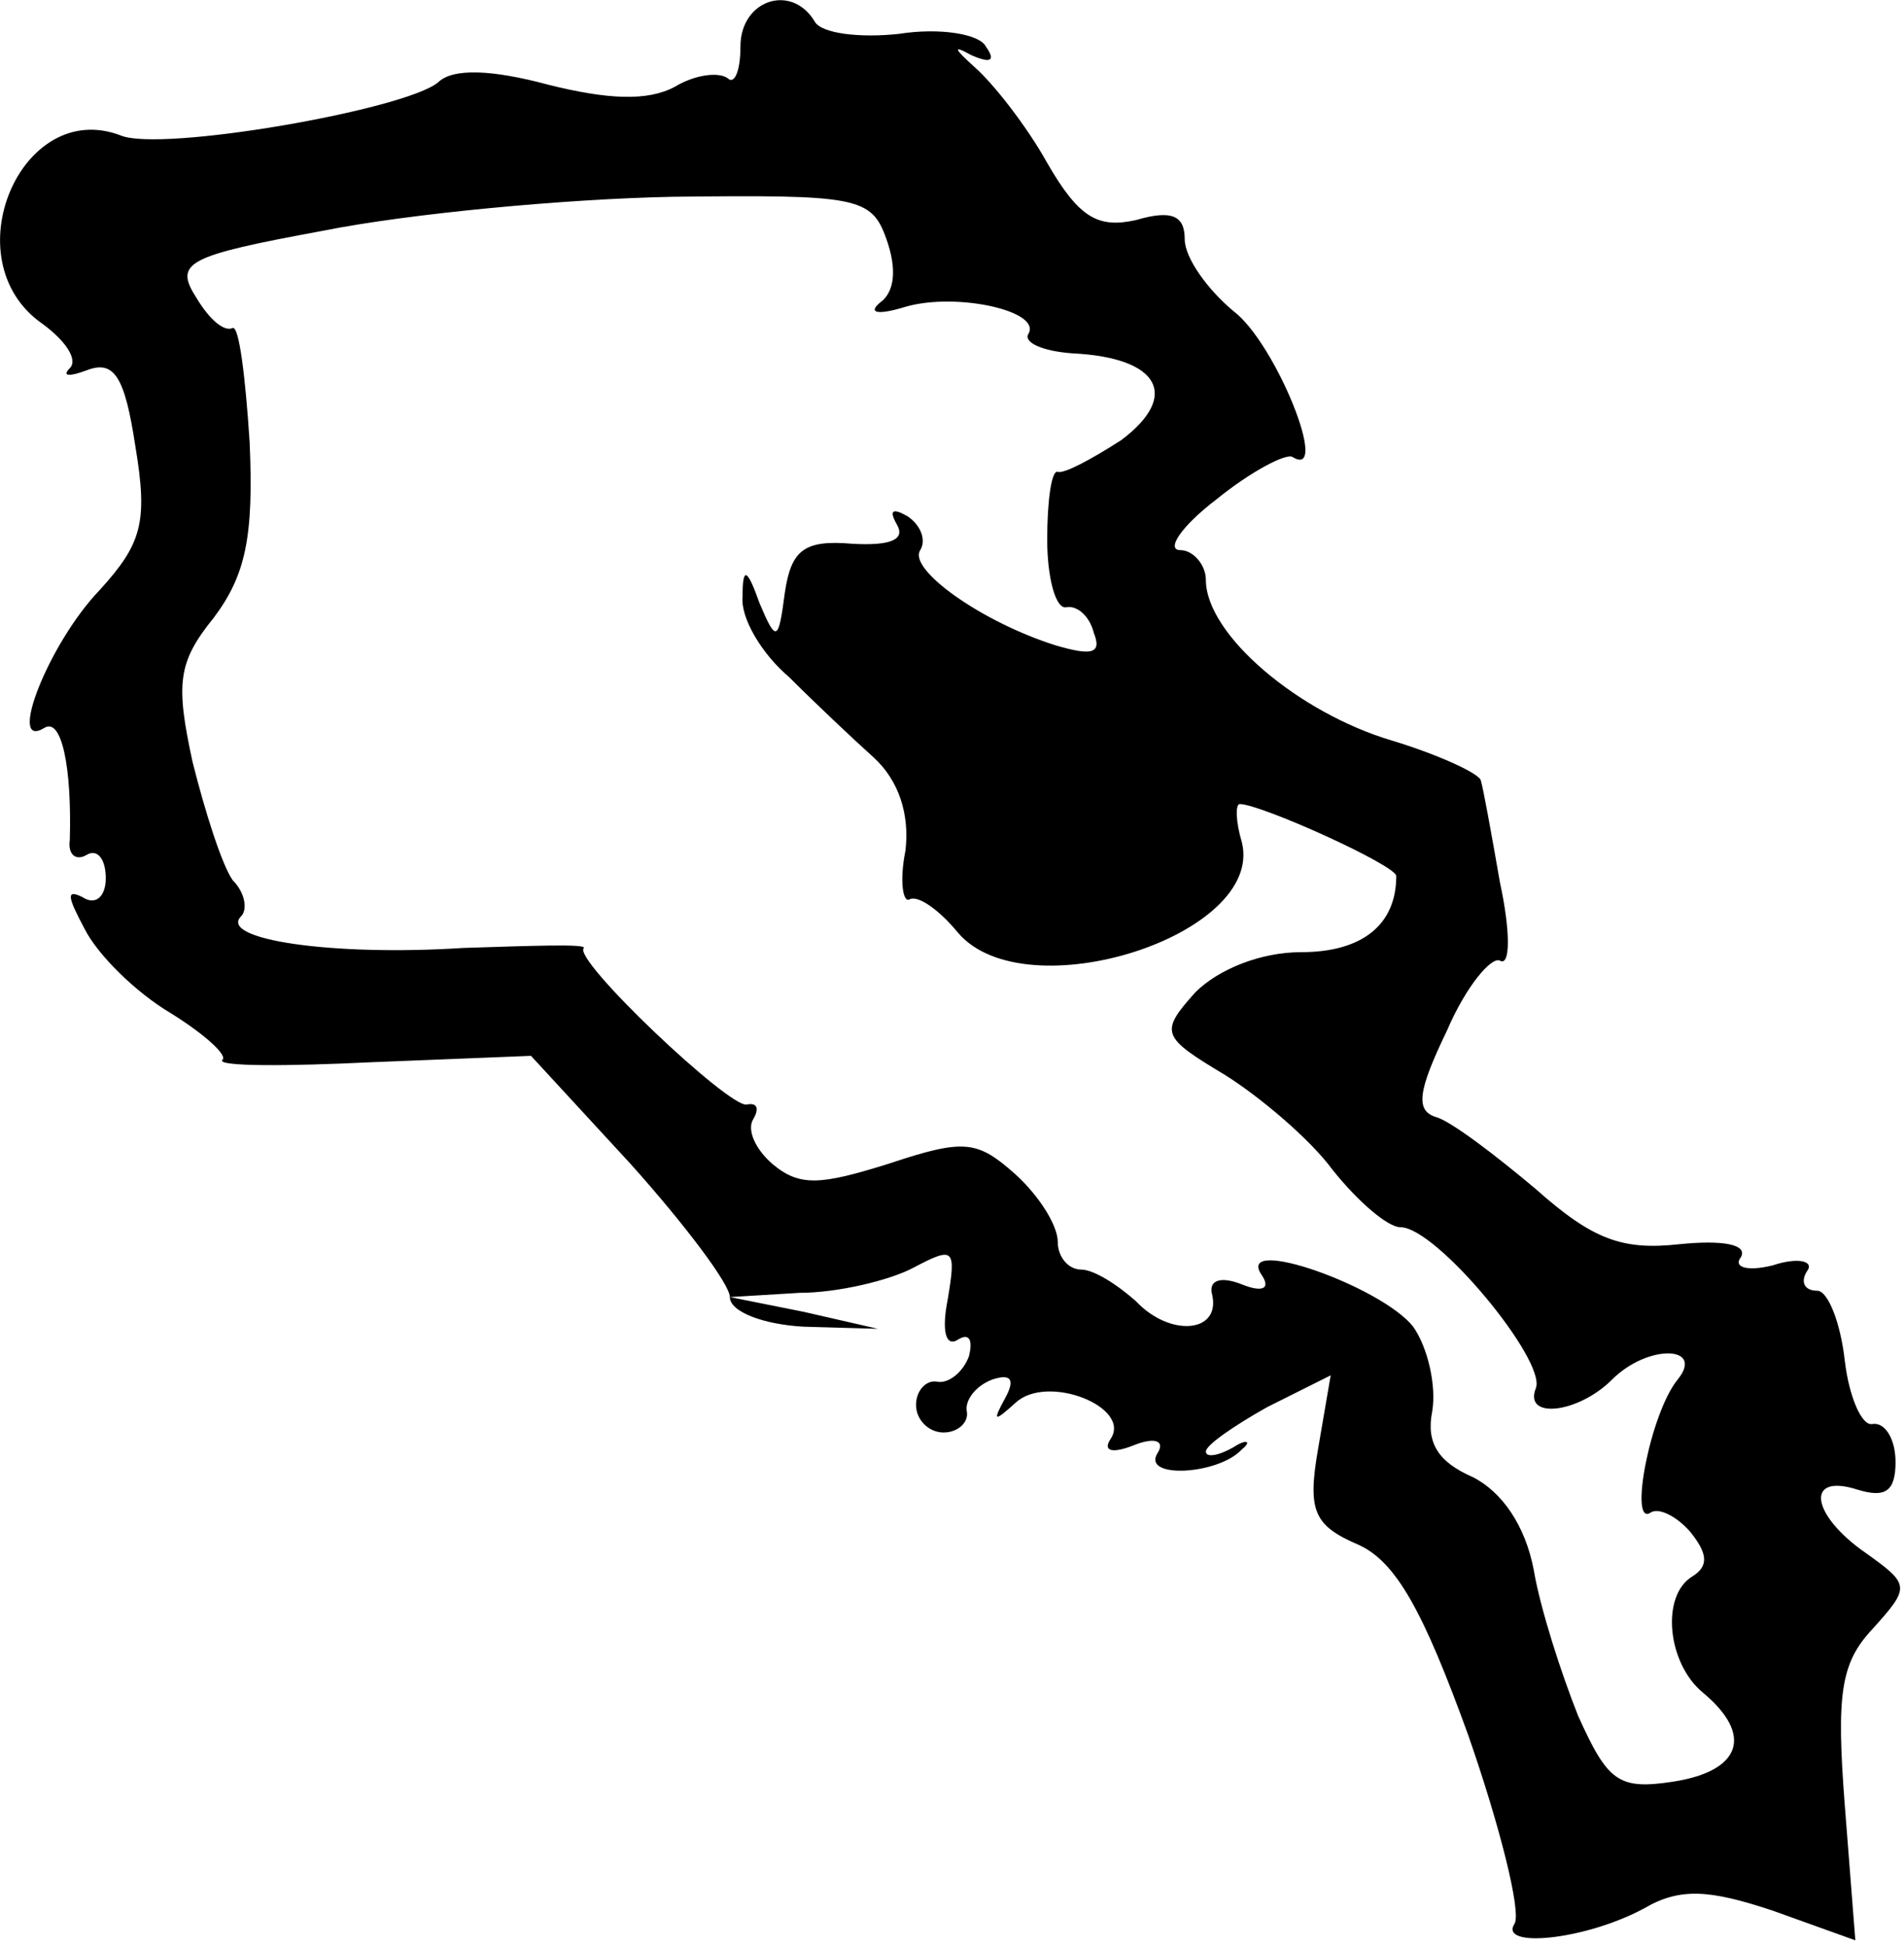
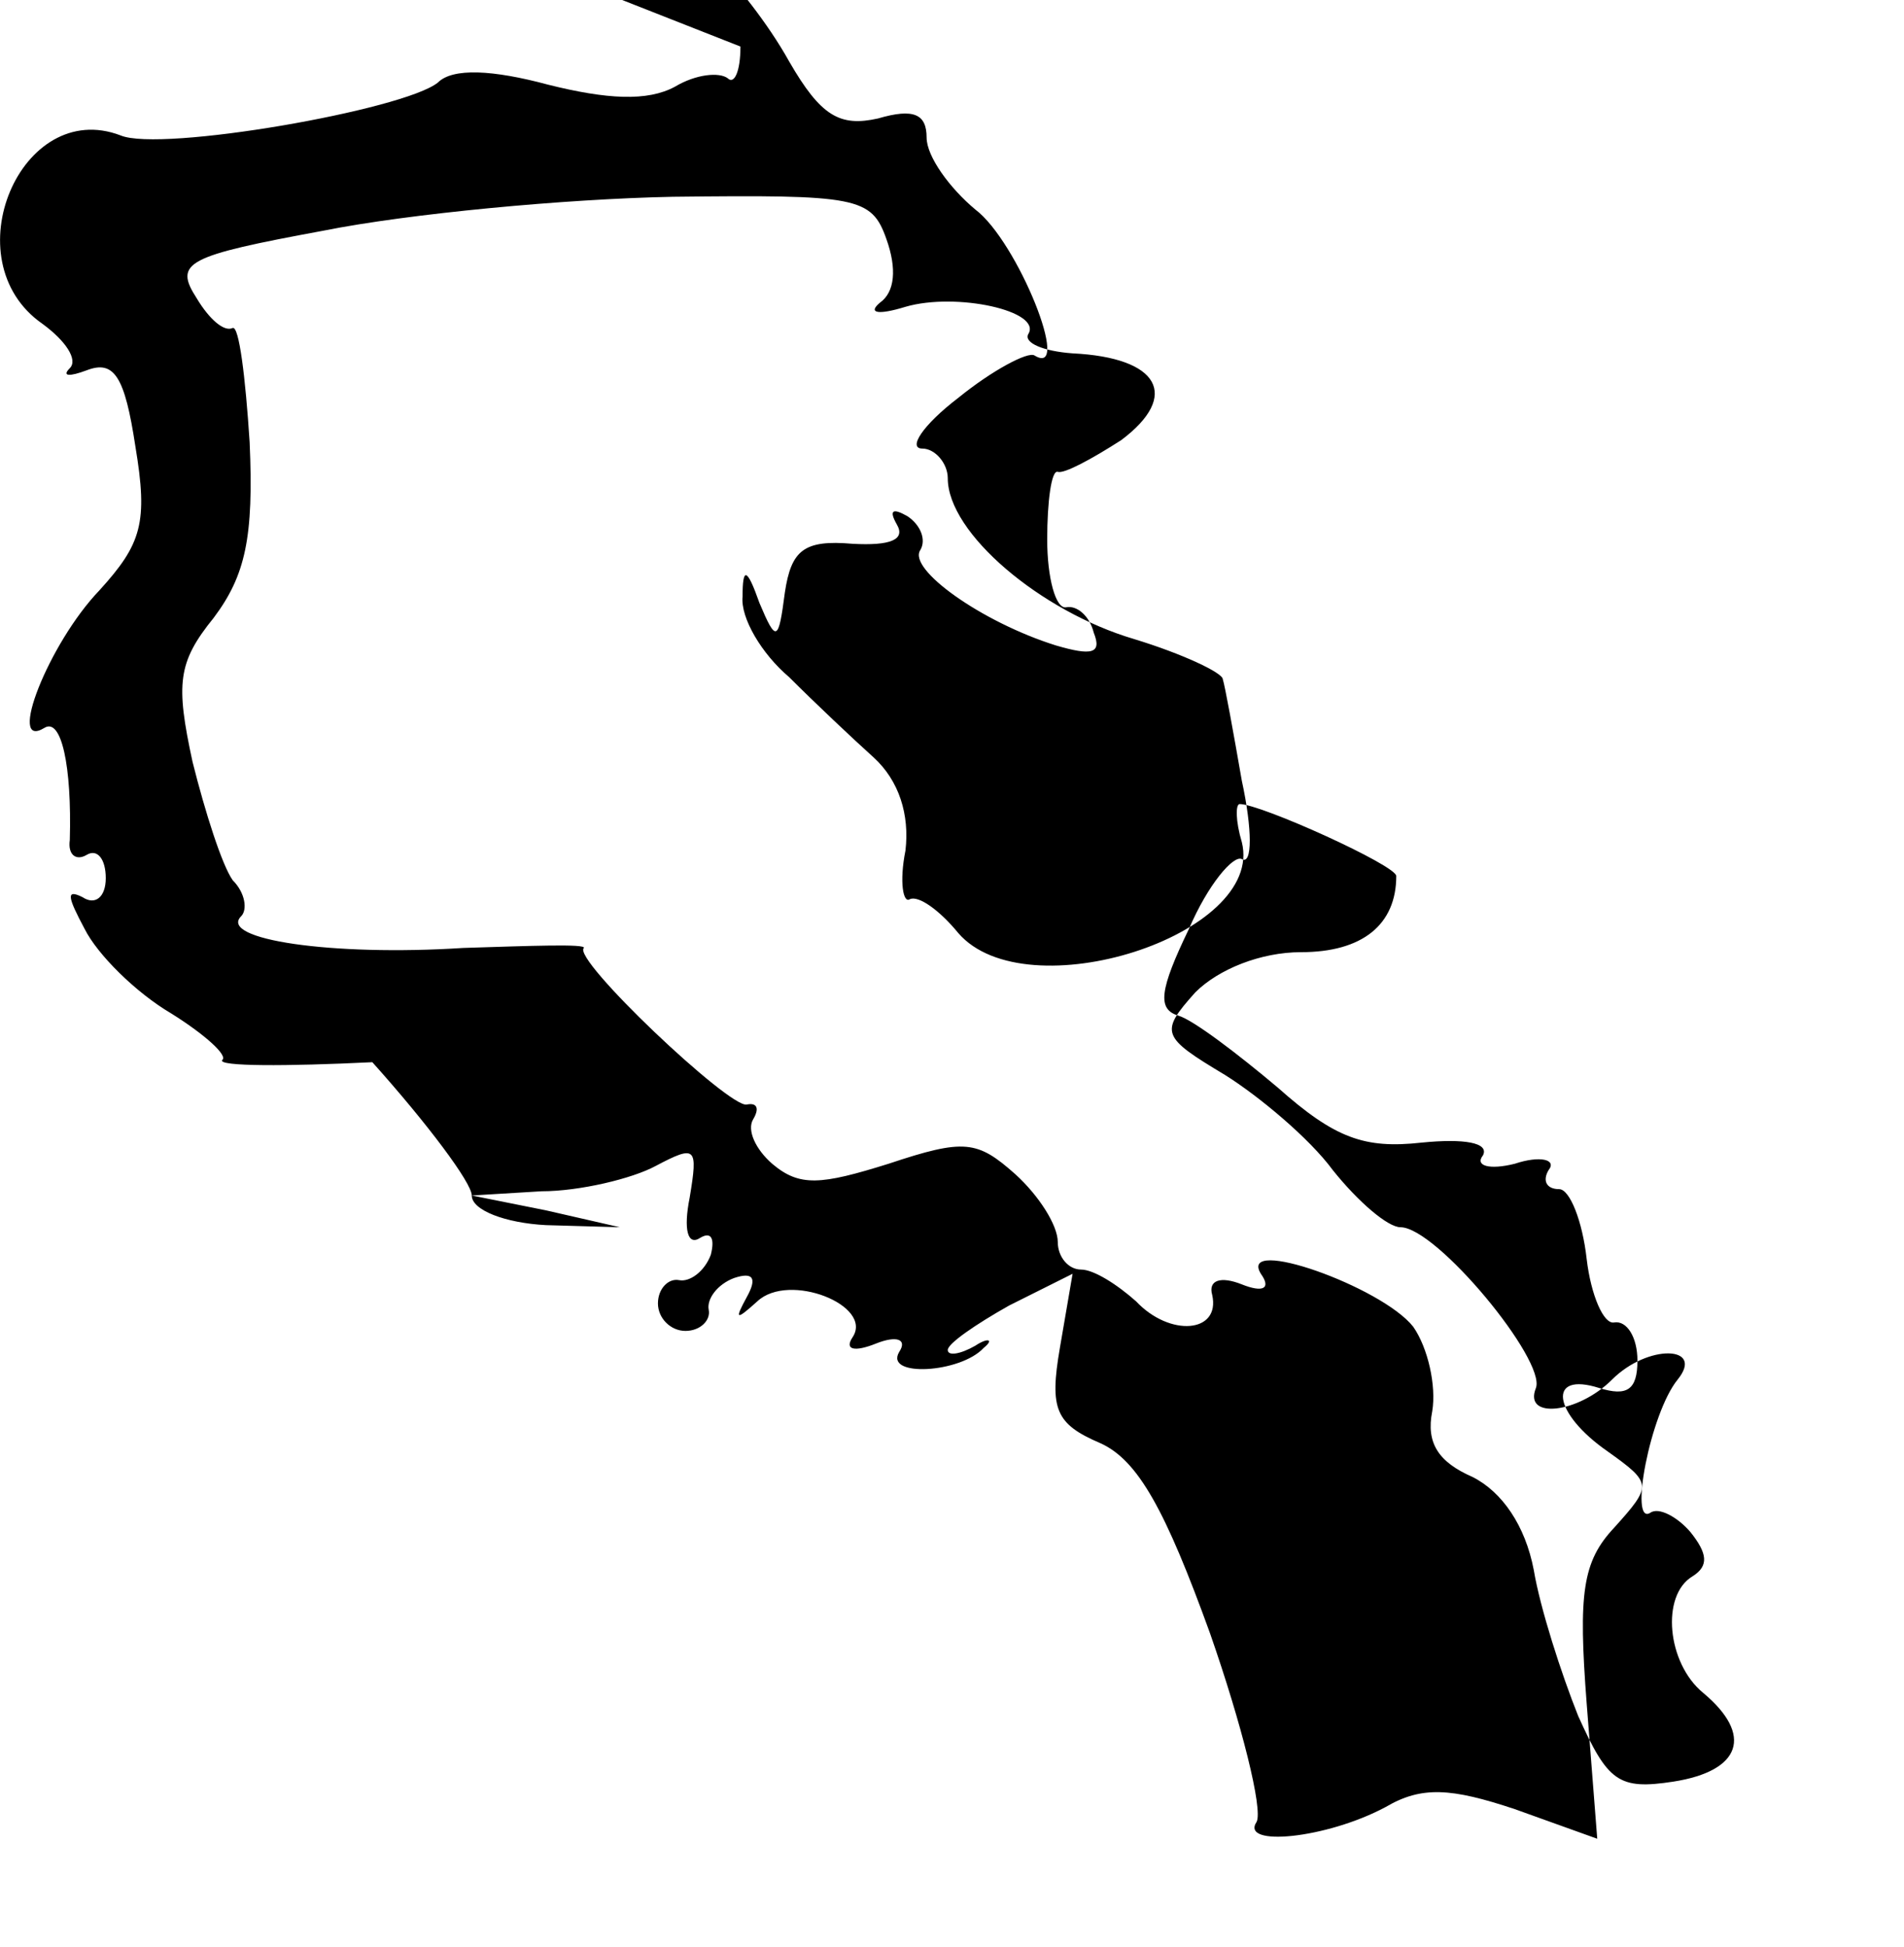
<svg xmlns="http://www.w3.org/2000/svg" width="90pt" height="92pt" viewBox="0 0 90 92" preserveAspectRatio="xMidYMid meet">
  <g transform="translate(0,92) scale(0.1,-0.1)" fill="#000000" stroke="none">
-     <path d="M350 898 c0 -12 -3 -18 -6 -15 -4 3 -15 2 -25 -4 -13 -7 -32 -6 -60 1 -26 7 -45 8 -52 1 -16 -13 -131 -33 -150 -25 -47 18 -80 -59 -37 -89 11 -8 17 -17 13 -21 -4 -4 0 -4 8 -1 13 5 18 -3 23 -36 6 -36 3 -46 -17 -68 -24 -25 -44 -76 -26 -65 8 5 13 -18 12 -53 -1 -7 3 -10 8 -7 5 3 9 -2 9 -11 0 -9 -5 -13 -11 -9 -8 4 -7 0 1 -15 6 -12 24 -30 41 -40 16 -10 27 -20 24 -22 -2 -3 30 -3 71 -1 l75 3 47 -51 c26 -29 47 -57 47 -63 0 -7 16 -13 35 -14 l35 -1 -35 8 -35 7 33 2 c18 0 43 6 54 12 19 10 20 9 16 -15 -3 -15 -1 -23 5 -19 5 3 7 0 5 -8 -3 -8 -10 -13 -15 -12 -5 1 -10 -4 -10 -11 0 -7 6 -13 13 -13 7 0 12 5 11 10 -1 5 4 12 12 15 9 3 11 0 6 -9 -6 -11 -5 -11 5 -2 15 14 55 -2 45 -17 -4 -6 1 -7 11 -3 10 4 15 2 11 -4 -7 -12 29 -10 40 2 5 4 2 5 -4 1 -7 -4 -13 -5 -13 -2 0 3 13 12 29 21 l30 15 -6 -35 c-5 -29 -2 -36 19 -45 18 -8 31 -32 52 -90 15 -43 25 -83 22 -89 -8 -12 33 -8 61 7 17 10 31 9 61 -1 l39 -14 -5 64 c-4 52 -2 67 13 83 18 20 18 21 -3 36 -26 18 -29 38 -4 30 13 -4 18 -1 18 13 0 11 -5 19 -11 18 -5 -1 -11 13 -13 30 -2 18 -8 33 -13 33 -6 0 -8 4 -5 9 4 5 -4 7 -16 3 -12 -3 -19 -1 -15 4 3 6 -9 8 -29 6 -27 -3 -41 2 -68 26 -19 16 -40 32 -47 34 -10 3 -9 12 5 41 9 21 21 35 25 33 5 -3 5 14 0 37 -4 23 -8 45 -9 48 0 3 -19 12 -42 19 -44 13 -88 50 -88 76 0 7 -6 14 -12 14 -7 0 0 11 17 24 16 13 33 22 36 20 18 -11 -8 54 -28 69 -12 10 -23 25 -23 34 0 11 -6 14 -23 9 -18 -4 -27 1 -42 27 -10 18 -26 38 -34 45 -10 9 -11 11 -2 6 9 -4 12 -3 7 4 -3 6 -22 9 -41 6 -18 -2 -37 0 -40 6 -11 18 -35 10 -35 -12z m69 -91 c5 -14 4 -25 -3 -30 -6 -5 -1 -6 12 -2 24 7 65 -2 58 -13 -2 -4 7 -8 21 -9 41 -2 51 -20 23 -41 -14 -9 -27 -16 -30 -15 -3 1 -5 -14 -5 -32 0 -18 4 -33 9 -32 5 1 11 -4 13 -12 4 -10 -1 -11 -18 -6 -35 11 -70 36 -64 45 3 5 0 12 -6 16 -7 4 -9 3 -5 -4 4 -7 -3 -10 -21 -9 -23 2 -29 -3 -32 -23 -3 -23 -4 -24 -12 -5 -6 17 -8 17 -8 3 -1 -10 9 -27 22 -38 12 -12 30 -29 40 -38 12 -11 17 -27 15 -44 -3 -15 -1 -25 2 -23 4 2 14 -5 23 -16 32 -37 145 -1 134 43 -3 10 -3 18 -1 18 10 0 74 -29 74 -34 0 -23 -16 -36 -45 -36 -19 0 -39 -8 -50 -19 -17 -19 -16 -21 14 -39 16 -10 40 -30 51 -45 12 -15 26 -27 32 -27 17 0 69 -63 64 -76 -6 -15 20 -12 36 4 17 17 44 16 31 0 -13 -16 -23 -69 -13 -63 4 3 13 -2 19 -9 8 -10 9 -16 1 -21 -15 -9 -12 -41 5 -55 24 -20 18 -37 -14 -42 -26 -4 -31 0 -45 31 -8 20 -18 51 -21 69 -4 21 -15 37 -29 44 -16 7 -22 16 -19 31 2 12 -2 30 -9 40 -15 19 -83 43 -72 25 5 -7 1 -9 -9 -5 -10 4 -16 2 -14 -5 4 -18 -20 -20 -36 -3 -9 8 -20 15 -26 15 -6 0 -11 6 -11 13 0 8 -9 22 -20 32 -18 16 -24 17 -60 5 -32 -10 -42 -11 -55 0 -8 7 -12 16 -9 21 3 5 2 8 -3 7 -8 -2 -83 69 -77 74 1 2 -25 1 -57 0 -62 -4 -116 4 -105 15 3 3 2 11 -4 17 -5 7 -13 32 -19 56 -8 37 -7 47 10 68 15 20 19 38 17 83 -2 31 -5 55 -8 54 -4 -2 -11 4 -17 14 -11 17 -5 20 60 32 40 8 114 15 165 16 87 1 94 0 101 -20z" />
+     <path d="M350 898 c0 -12 -3 -18 -6 -15 -4 3 -15 2 -25 -4 -13 -7 -32 -6 -60 1 -26 7 -45 8 -52 1 -16 -13 -131 -33 -150 -25 -47 18 -80 -59 -37 -89 11 -8 17 -17 13 -21 -4 -4 0 -4 8 -1 13 5 18 -3 23 -36 6 -36 3 -46 -17 -68 -24 -25 -44 -76 -26 -65 8 5 13 -18 12 -53 -1 -7 3 -10 8 -7 5 3 9 -2 9 -11 0 -9 -5 -13 -11 -9 -8 4 -7 0 1 -15 6 -12 24 -30 41 -40 16 -10 27 -20 24 -22 -2 -3 30 -3 71 -1 c26 -29 47 -57 47 -63 0 -7 16 -13 35 -14 l35 -1 -35 8 -35 7 33 2 c18 0 43 6 54 12 19 10 20 9 16 -15 -3 -15 -1 -23 5 -19 5 3 7 0 5 -8 -3 -8 -10 -13 -15 -12 -5 1 -10 -4 -10 -11 0 -7 6 -13 13 -13 7 0 12 5 11 10 -1 5 4 12 12 15 9 3 11 0 6 -9 -6 -11 -5 -11 5 -2 15 14 55 -2 45 -17 -4 -6 1 -7 11 -3 10 4 15 2 11 -4 -7 -12 29 -10 40 2 5 4 2 5 -4 1 -7 -4 -13 -5 -13 -2 0 3 13 12 29 21 l30 15 -6 -35 c-5 -29 -2 -36 19 -45 18 -8 31 -32 52 -90 15 -43 25 -83 22 -89 -8 -12 33 -8 61 7 17 10 31 9 61 -1 l39 -14 -5 64 c-4 52 -2 67 13 83 18 20 18 21 -3 36 -26 18 -29 38 -4 30 13 -4 18 -1 18 13 0 11 -5 19 -11 18 -5 -1 -11 13 -13 30 -2 18 -8 33 -13 33 -6 0 -8 4 -5 9 4 5 -4 7 -16 3 -12 -3 -19 -1 -15 4 3 6 -9 8 -29 6 -27 -3 -41 2 -68 26 -19 16 -40 32 -47 34 -10 3 -9 12 5 41 9 21 21 35 25 33 5 -3 5 14 0 37 -4 23 -8 45 -9 48 0 3 -19 12 -42 19 -44 13 -88 50 -88 76 0 7 -6 14 -12 14 -7 0 0 11 17 24 16 13 33 22 36 20 18 -11 -8 54 -28 69 -12 10 -23 25 -23 34 0 11 -6 14 -23 9 -18 -4 -27 1 -42 27 -10 18 -26 38 -34 45 -10 9 -11 11 -2 6 9 -4 12 -3 7 4 -3 6 -22 9 -41 6 -18 -2 -37 0 -40 6 -11 18 -35 10 -35 -12z m69 -91 c5 -14 4 -25 -3 -30 -6 -5 -1 -6 12 -2 24 7 65 -2 58 -13 -2 -4 7 -8 21 -9 41 -2 51 -20 23 -41 -14 -9 -27 -16 -30 -15 -3 1 -5 -14 -5 -32 0 -18 4 -33 9 -32 5 1 11 -4 13 -12 4 -10 -1 -11 -18 -6 -35 11 -70 36 -64 45 3 5 0 12 -6 16 -7 4 -9 3 -5 -4 4 -7 -3 -10 -21 -9 -23 2 -29 -3 -32 -23 -3 -23 -4 -24 -12 -5 -6 17 -8 17 -8 3 -1 -10 9 -27 22 -38 12 -12 30 -29 40 -38 12 -11 17 -27 15 -44 -3 -15 -1 -25 2 -23 4 2 14 -5 23 -16 32 -37 145 -1 134 43 -3 10 -3 18 -1 18 10 0 74 -29 74 -34 0 -23 -16 -36 -45 -36 -19 0 -39 -8 -50 -19 -17 -19 -16 -21 14 -39 16 -10 40 -30 51 -45 12 -15 26 -27 32 -27 17 0 69 -63 64 -76 -6 -15 20 -12 36 4 17 17 44 16 31 0 -13 -16 -23 -69 -13 -63 4 3 13 -2 19 -9 8 -10 9 -16 1 -21 -15 -9 -12 -41 5 -55 24 -20 18 -37 -14 -42 -26 -4 -31 0 -45 31 -8 20 -18 51 -21 69 -4 21 -15 37 -29 44 -16 7 -22 16 -19 31 2 12 -2 30 -9 40 -15 19 -83 43 -72 25 5 -7 1 -9 -9 -5 -10 4 -16 2 -14 -5 4 -18 -20 -20 -36 -3 -9 8 -20 15 -26 15 -6 0 -11 6 -11 13 0 8 -9 22 -20 32 -18 16 -24 17 -60 5 -32 -10 -42 -11 -55 0 -8 7 -12 16 -9 21 3 5 2 8 -3 7 -8 -2 -83 69 -77 74 1 2 -25 1 -57 0 -62 -4 -116 4 -105 15 3 3 2 11 -4 17 -5 7 -13 32 -19 56 -8 37 -7 47 10 68 15 20 19 38 17 83 -2 31 -5 55 -8 54 -4 -2 -11 4 -17 14 -11 17 -5 20 60 32 40 8 114 15 165 16 87 1 94 0 101 -20z" />
  </g>
</svg>